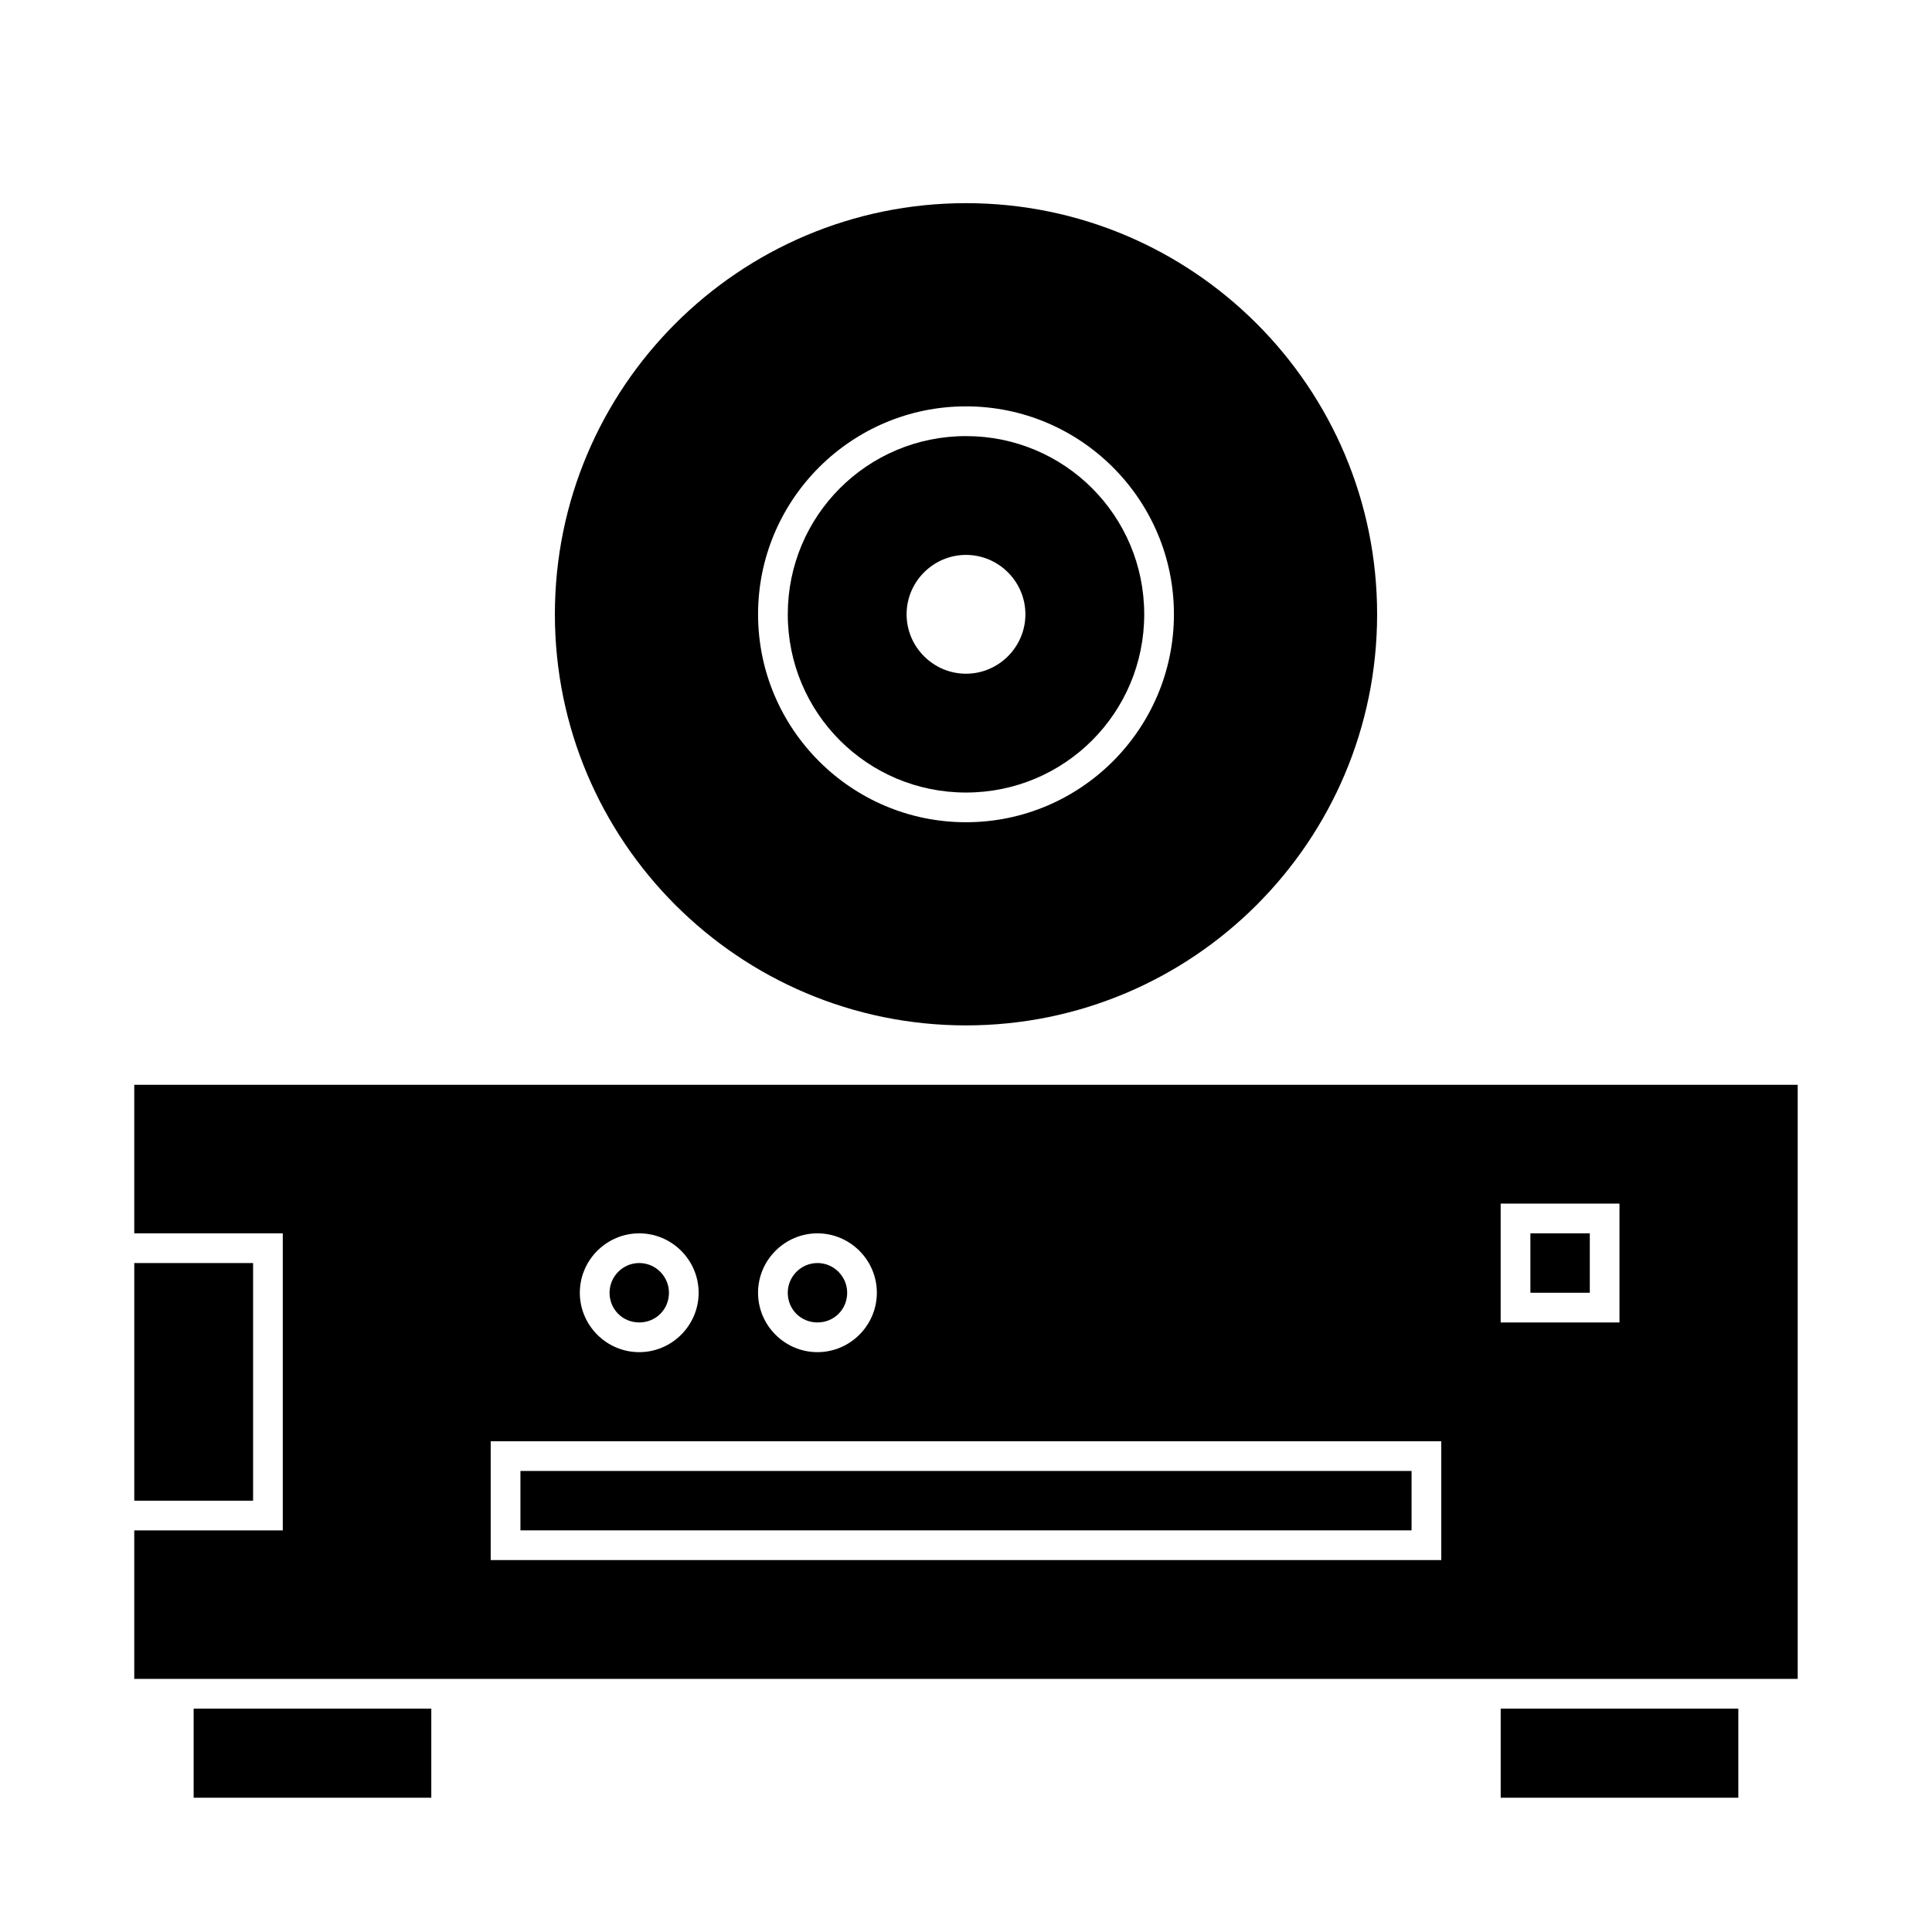
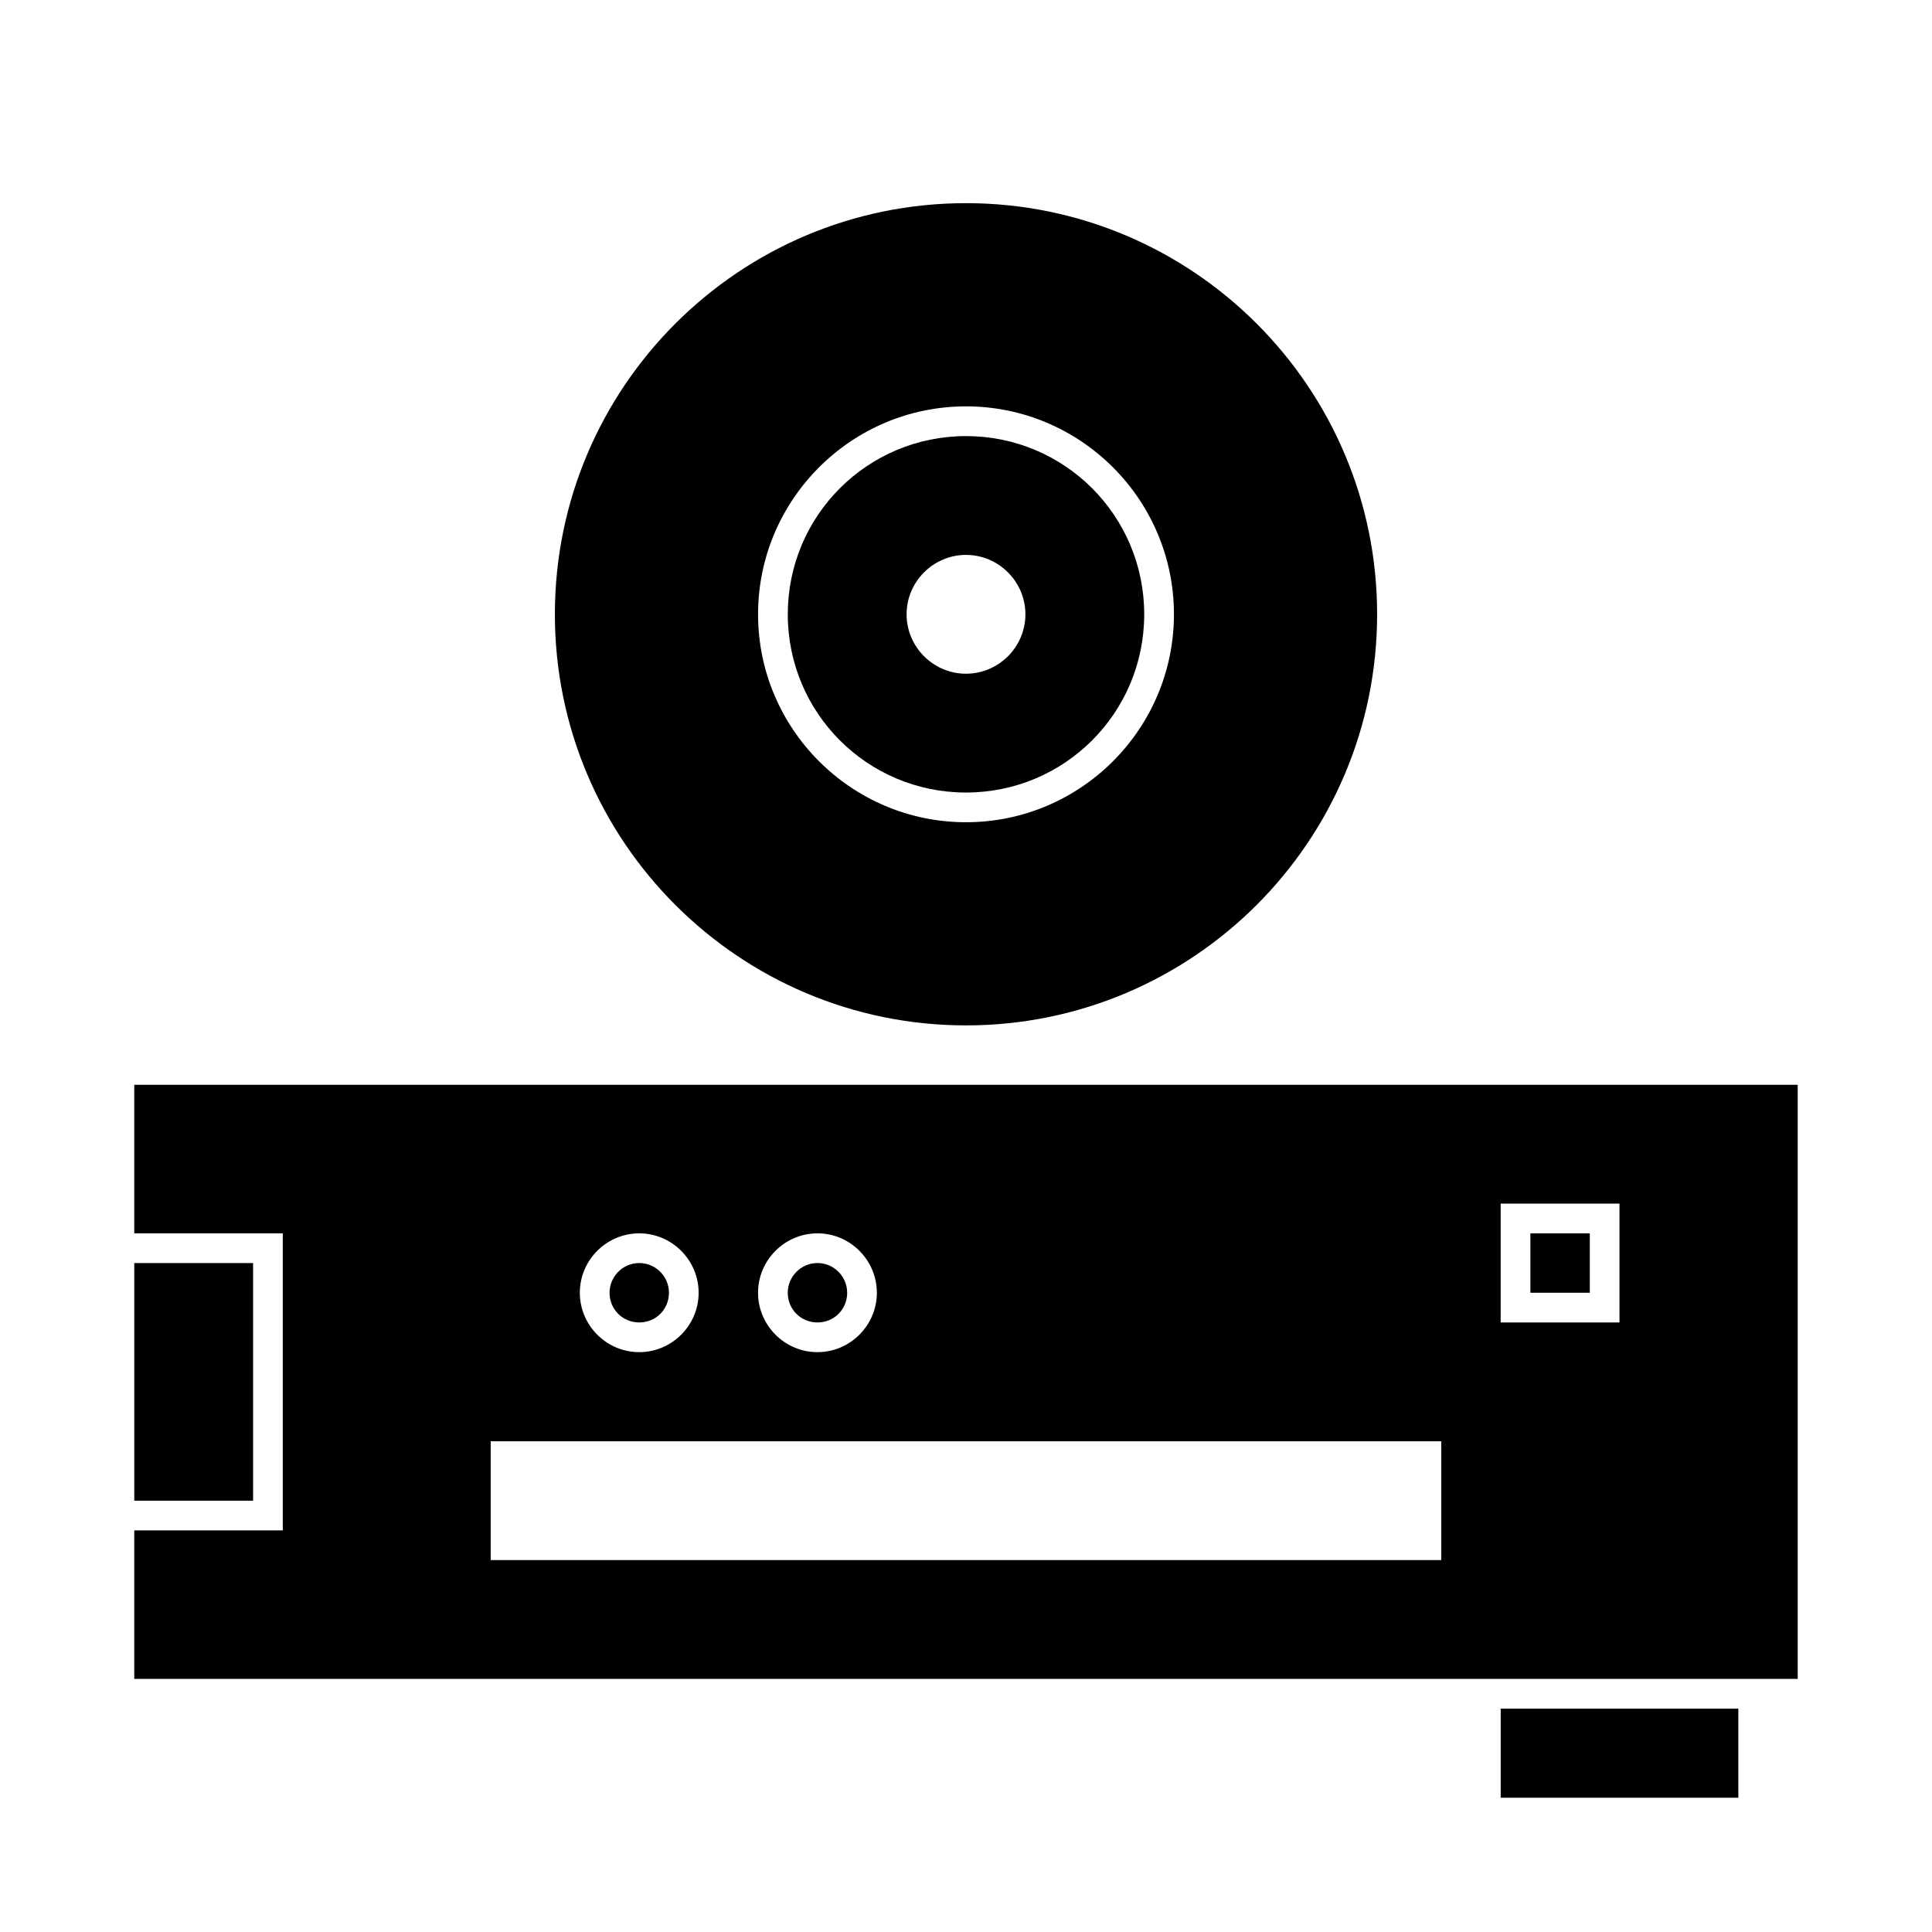
<svg xmlns="http://www.w3.org/2000/svg" fill="#000000" width="800px" height="800px" version="1.1" viewBox="144 144 512 512">
  <g>
    <path d="m179.58 431.49v39.359h39.359v78.719h-39.359v39.359h440.83v-157.44zm118.08 55.102c0-8.66 7.086-15.742 15.742-15.742 8.66 0 15.742 7.086 15.742 15.742 0 8.66-7.086 15.742-15.742 15.742-8.66 0.004-15.742-7.082-15.742-15.742zm47.23 0c0-8.66 7.086-15.742 15.742-15.742 8.66 0 15.742 7.086 15.742 15.742 0 8.66-7.086 15.742-15.742 15.742-8.656 0.004-15.742-7.082-15.742-15.742zm-70.848 70.848v-31.488h251.91v31.488zm267.65-62.977v-31.488h31.488v31.488z" />
-     <path d="m195.32 596.8h62.977v23.617h-62.977z" />
    <path d="m541.7 596.8h62.977v23.617h-62.977z" />
-     <path d="m281.92 533.82h236.16v15.742h-236.16z" />
    <path d="m549.57 470.85h15.742v15.742h-15.742z" />
    <path d="m211.07 541.7v-62.977h-31.488v62.977z" />
    <path d="m321.28 486.59c0-4.25-3.465-7.871-7.871-7.871-4.41 0-7.871 3.621-7.871 7.871 0 4.41 3.465 7.871 7.871 7.871 4.41 0 7.871-3.461 7.871-7.871z" />
    <path d="m368.51 486.59c0-4.25-3.465-7.871-7.871-7.871-4.41 0-7.875 3.621-7.875 7.871 0 4.41 3.465 7.871 7.871 7.871 4.41 0 7.875-3.461 7.875-7.871z" />
    <path d="m400 415.74c60.141 0 108.95-48.805 108.95-108.95 0-60.141-48.809-108.95-108.95-108.95s-108.95 48.805-108.95 108.95 48.805 108.95 108.95 108.95zm0-164.05c30.387 0 55.105 24.719 55.105 55.105s-24.719 55.105-55.105 55.105-55.105-24.719-55.105-55.105c0-30.391 24.719-55.105 55.105-55.105z" />
    <path d="m400 354.03c26.137 0 47.23-21.098 47.23-47.23 0-26.137-21.098-47.23-47.23-47.23-26.137 0-47.23 21.098-47.23 47.23-0.004 26.133 21.094 47.23 47.23 47.23zm0-31.488c-8.66 0-15.742-7.086-15.742-15.742 0-8.66 7.086-15.742 15.742-15.742 8.66 0 15.742 7.086 15.742 15.742s-7.086 15.742-15.742 15.742z" />
  </g>
</svg>